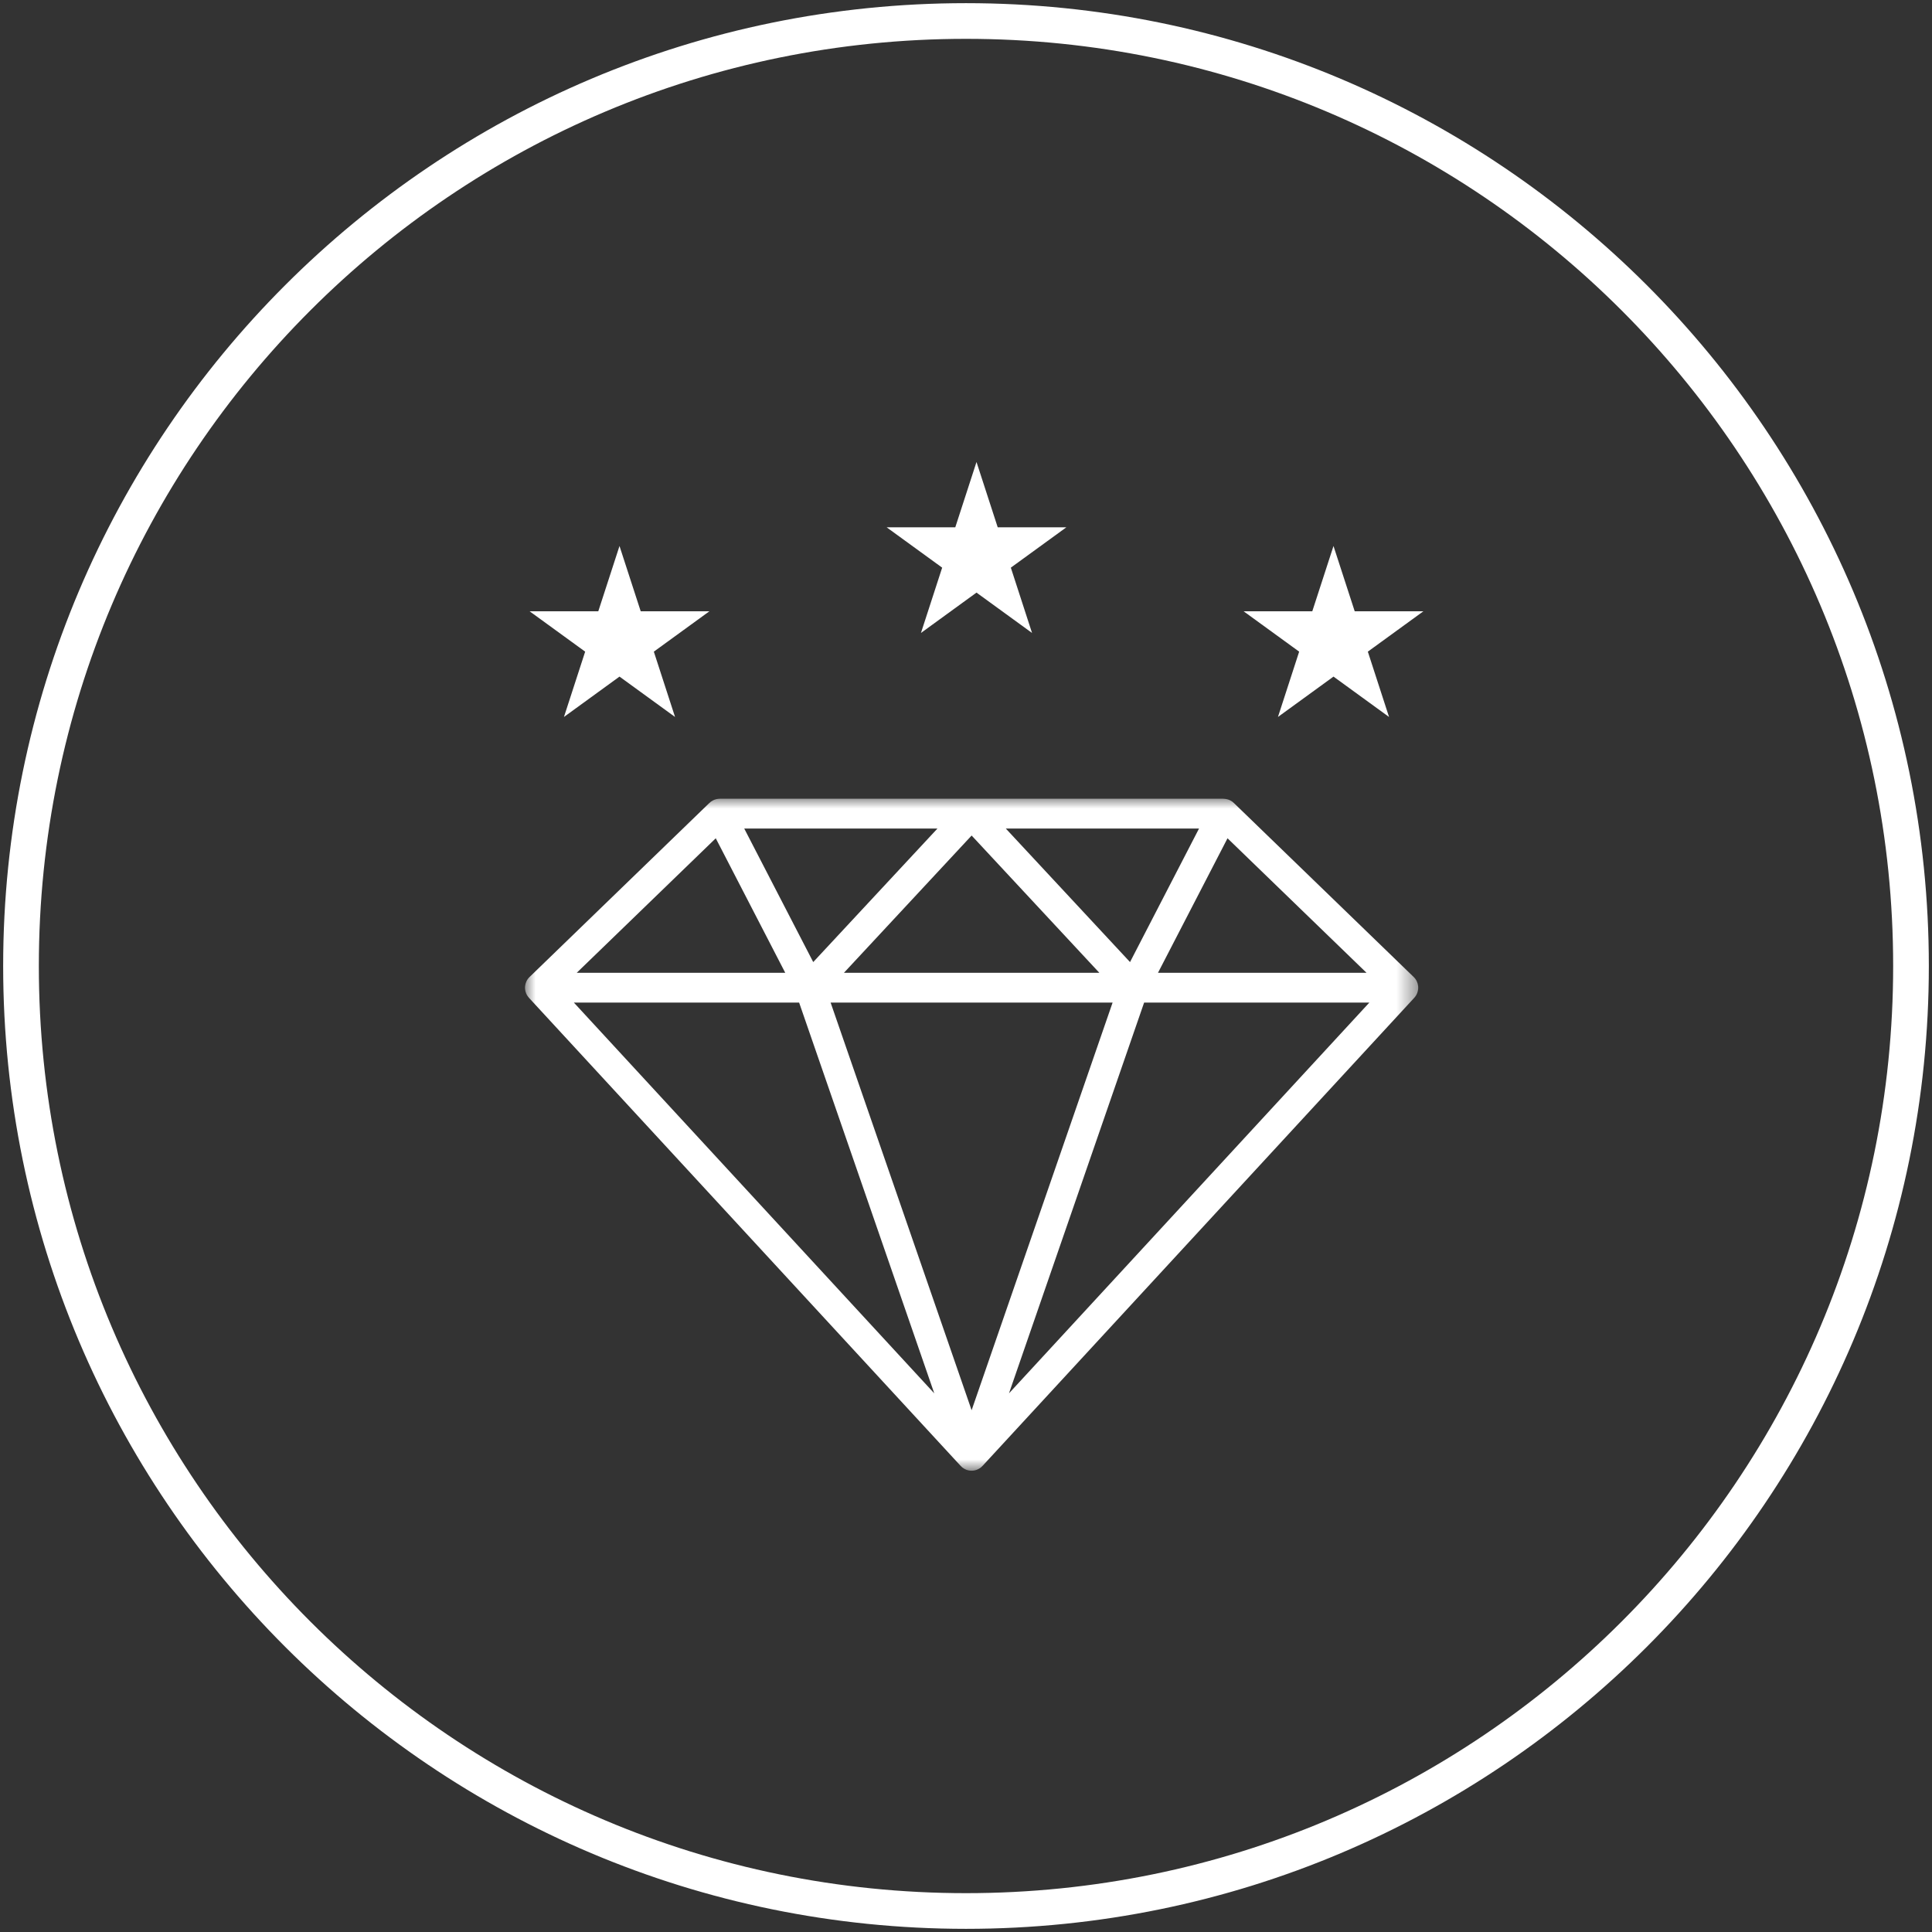
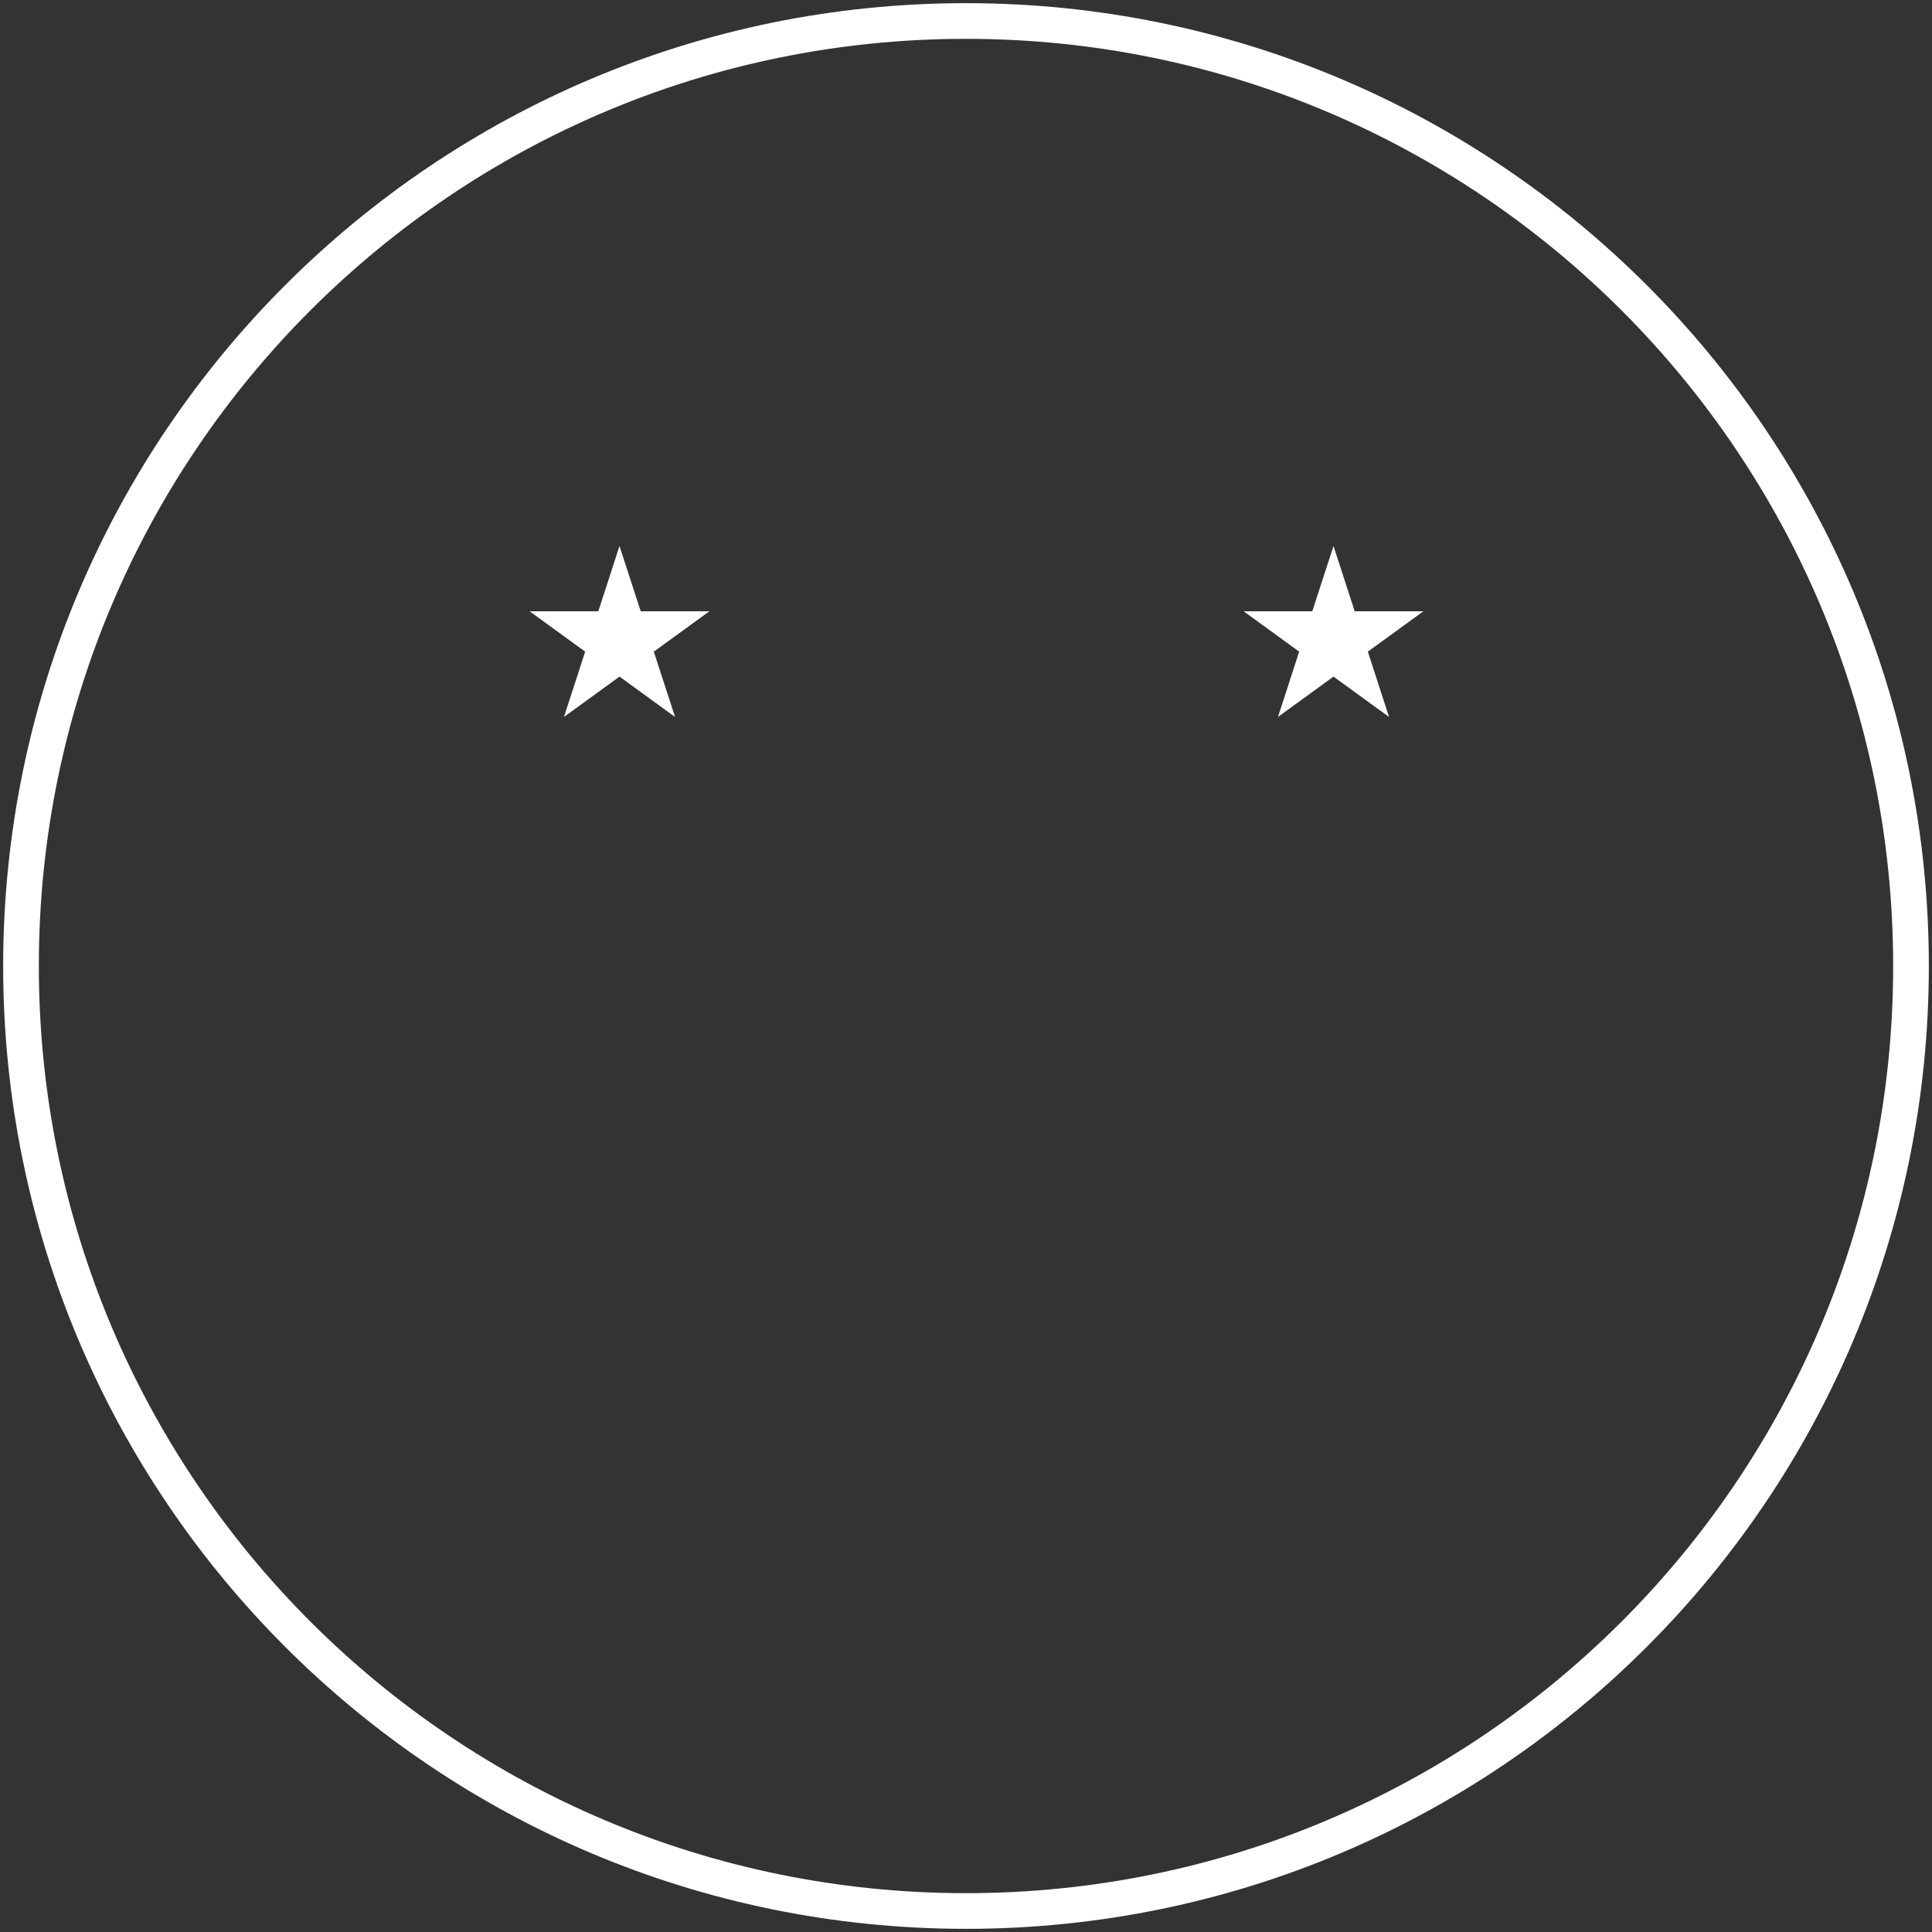
<svg xmlns="http://www.w3.org/2000/svg" width="92" height="92" viewBox="0 0 92 92" fill="none">
  <rect x="0" y="0" width="92" height="92" fill="#333333" stroke="none" />
  <path d="M46 91C70.853 91 91 70.853 91 46C91 21.147 70.853 1 46 1C21.147 1 1 21.147 1 46C1 70.853 21.147 91 46 91Z" stroke="white" stroke-width="1.699" stroke-linecap="round" stroke-linejoin="round" />
  <mask id="mask0_4506_677" style="mask-type:luminance" maskUnits="userSpaceOnUse" x="25" y="38" width="43" height="32">
    <path d="M25 38H67.535V70H25V38Z" fill="white" />
  </mask>
  <g mask="url(#mask0_4506_677)">
-     <path d="M25.192 47.519L45.739 69.798C45.764 69.825 45.791 69.851 45.819 69.875C45.876 69.92 45.937 69.956 46.002 69.983C46.088 70.017 46.177 70.034 46.266 70.034C46.357 70.034 46.448 70.017 46.533 69.981C46.597 69.955 46.657 69.92 46.713 69.876C46.742 69.852 46.77 69.826 46.794 69.798L67.341 47.519C67.356 47.504 67.369 47.487 67.383 47.471C67.47 47.36 67.519 47.228 67.531 47.095V47.094C67.535 47.051 67.534 47.008 67.531 46.967V46.965C67.516 46.803 67.444 46.644 67.317 46.522L58.764 38.246C58.713 38.195 58.654 38.15 58.585 38.115C58.477 38.058 58.358 38.041 58.245 38.035H34.289C34.177 38.035 34.058 38.058 33.95 38.115C33.88 38.15 33.821 38.195 33.77 38.246L25.218 46.523C25.091 46.645 25.019 46.803 25.003 46.966V46.968C24.999 47.01 24.998 47.053 25.003 47.095V47.096C25.016 47.23 25.064 47.361 25.152 47.472C25.165 47.489 25.179 47.504 25.194 47.52L25.192 47.519ZM46.268 67.155L39.553 47.742H52.981L46.267 67.155H46.268ZM48.047 66.349L54.482 47.742H65.207L48.047 66.349ZM58.453 39.918L65.073 46.324H55.142L58.453 39.918ZM57.096 39.455L53.811 45.813L47.896 39.455H57.096ZM52.35 46.324H40.187L46.268 39.787L52.35 46.324ZM44.64 39.455L38.725 45.813L35.44 39.455H44.64ZM34.084 39.918L37.393 46.324H27.463L34.084 39.918ZM38.054 47.743L44.489 66.35L27.328 47.743H38.054Z" fill="white" />
-   </g>
-   <path d="M46.5 22L47.51 25.109H50.78L48.135 27.031L49.145 30.141L46.5 28.219L43.855 30.141L44.865 27.031L42.22 25.109H45.49L46.5 22Z" fill="white" />
+     </g>
  <path d="M63.5 26L64.51 29.109H67.78L65.135 31.031L66.145 34.141L63.5 32.219L60.855 34.141L61.865 31.031L59.22 29.109H62.49L63.5 26Z" fill="white" />
  <path d="M29.5 26L30.51 29.109H33.78L31.135 31.031L32.145 34.141L29.5 32.219L26.855 34.141L27.865 31.031L25.22 29.109H28.49L29.5 26Z" fill="white" />
</svg>